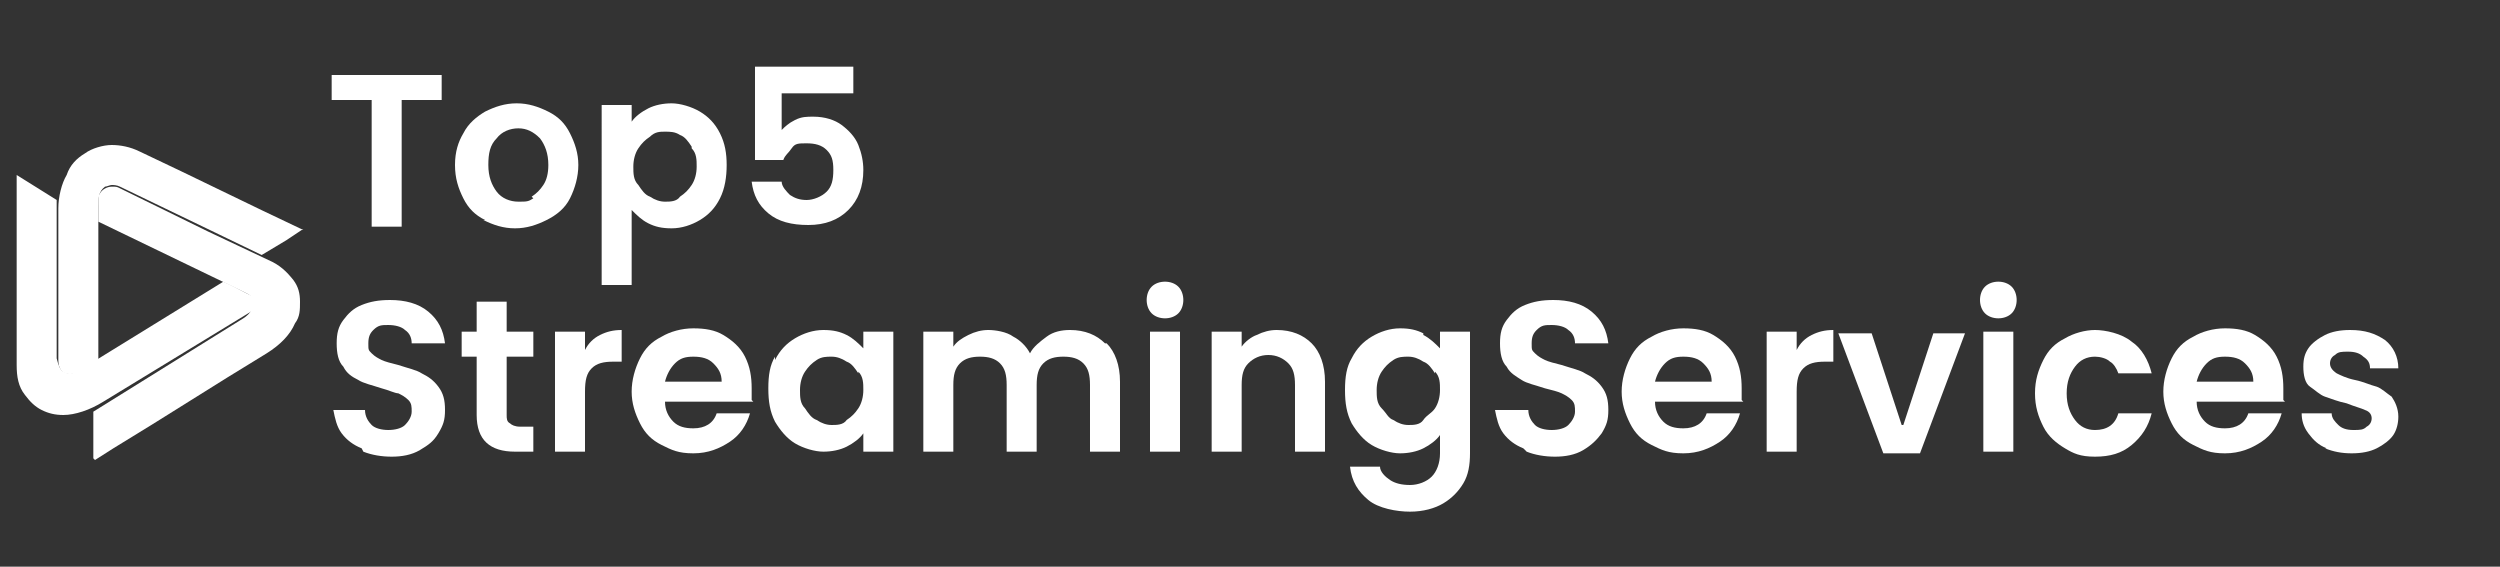
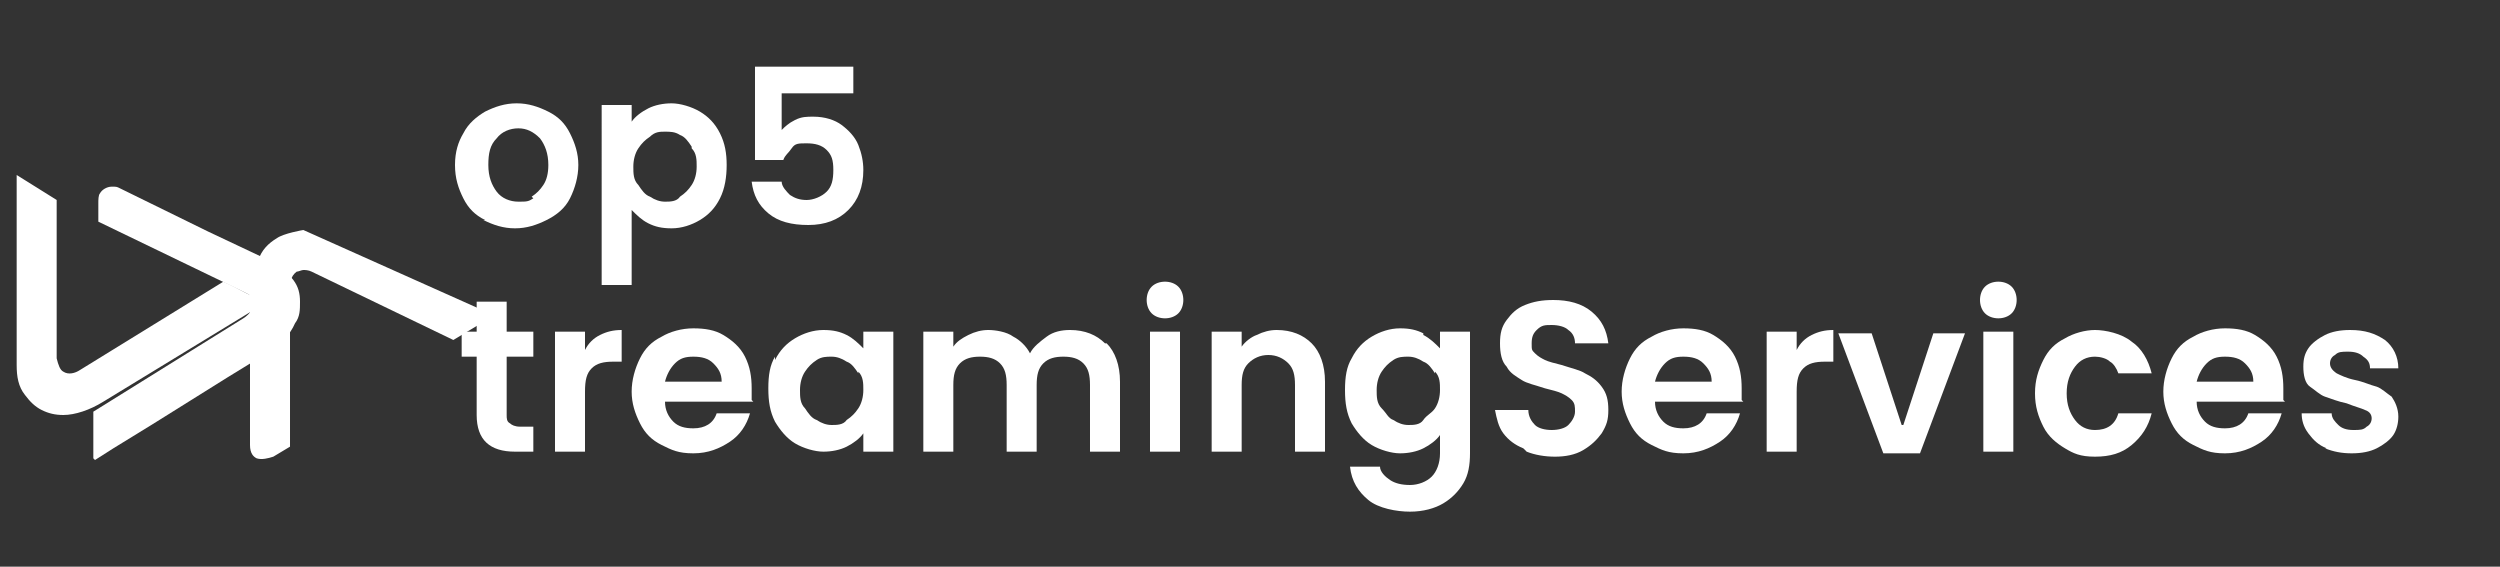
<svg xmlns="http://www.w3.org/2000/svg" version="1.1" viewBox="0 0 150 34">
  <rect x="0" y="0" width="150" height="34" fill="#333333" stroke="none" />
  <defs>
    <style>
      .cls-1 {
        fill: #fff;
      }

      .cls-2 {
        fill: none;
      }
    </style>
  </defs>
  <g>
    <g id="Layer_1">
      <g>
        <path class="cls-1" d="M16,18.2c-.9-.4-1.7-.9-2.6-1.3l-8.6,5.3c-.3.2-.7.3-1,.1-.2-.1-.3-.4-.4-.8v-9.5l-2.4-1.5c0,4.5,0,7,0,11.4,0,.7.1,1.3.5,1.8.3.4.6.7,1,.9.4.2.8.3,1.3.3.7,0,1.6-.3,2.4-.8,3.3-2,6.7-4.1,10-6.1h0Z" />
        <path class="cls-1" d="M5.6,27.5v-2.8l9-5.6c.3-.2.6-.5.6-.9s-.2-.5-.6-.7l-8.7-4.2v-1.1c0-.2,0-.5.1-.6.1-.2.4-.4.7-.4s.3,0,.5.1l5.3,2.6,3.6,1.7c.7.3,1.1.7,1.5,1.2.3.4.4.8.4,1.3s0,.9-.3,1.3c-.3.7-.9,1.3-1.7,1.8-3.3,2-5.9,3.7-9.2,5.7l-1.1.7Z" />
-         <path class="cls-1" d="M18.2,13.8c-3.4-1.6-6.4-3.1-9.8-4.7-.6-.3-1.2-.4-1.7-.4s-1.2.2-1.6.5c-.5.3-.9.7-1.1,1.3-.3.5-.5,1.3-.5,2v9.1c0,.5.2.7.4.8.3.1.7,0,1-.1l1-.6h0c0,0,0-9.3,0-9.3,0-.5,0-.9.4-1.2.1,0,.3-.1.4-.1s.3,0,.5.1l8.5,4.1,1.5-.9.9-.6Z" />
+         <path class="cls-1" d="M18.2,13.8s-1.2.2-1.6.5c-.5.3-.9.7-1.1,1.3-.3.5-.5,1.3-.5,2v9.1c0,.5.2.7.4.8.3.1.7,0,1-.1l1-.6h0c0,0,0-9.3,0-9.3,0-.5,0-.9.4-1.2.1,0,.3-.1.4-.1s.3,0,.5.1l8.5,4.1,1.5-.9.9-.6Z" />
        <g>
          <rect class="cls-2" x="19.4" y="2.5" width="125.2" height="29.1" />
-           <path class="cls-1" d="M26.5,4.5v1.5h-2.4v7.6h-1.8v-7.6h-2.4v-1.5h6.7Z" />
          <path class="cls-1" d="M29.1,13.2c-.6-.3-1-.7-1.3-1.3s-.5-1.2-.5-2,.2-1.4.5-1.9c.3-.6.8-1,1.3-1.3.6-.3,1.2-.5,1.9-.5s1.3.2,1.9.5c.6.3,1,.7,1.3,1.3.3.6.5,1.2.5,1.9s-.2,1.4-.5,2c-.3.6-.8,1-1.4,1.3-.6.3-1.2.5-1.9.5s-1.3-.2-1.9-.5ZM31.9,11.8c.3-.2.5-.4.7-.7.2-.3.3-.7.3-1.2,0-.7-.2-1.2-.5-1.6-.4-.4-.8-.6-1.3-.6s-1,.2-1.3.6c-.4.4-.5.9-.5,1.6s.2,1.2.5,1.6c.3.4.8.6,1.3.6s.6,0,.9-.2Z" />
          <path class="cls-1" d="M38.9,6.5c.4-.2.9-.3,1.4-.3s1.2.2,1.7.5c.5.3.9.7,1.2,1.3.3.6.4,1.2.4,1.9s-.1,1.4-.4,2c-.3.6-.7,1-1.2,1.3-.5.3-1.1.5-1.7.5s-1-.1-1.4-.3c-.4-.2-.7-.5-1-.8v4.5h-1.8V6.3h1.8v1c.2-.3.6-.6,1-.8ZM41.5,8.8c-.2-.3-.4-.6-.7-.7-.3-.2-.6-.2-.9-.2s-.6,0-.9.3c-.3.2-.5.4-.7.7s-.3.7-.3,1.1,0,.8.3,1.1c.2.3.4.6.7.7.3.2.6.3.9.3s.7,0,.9-.3c.3-.2.5-.4.7-.7s.3-.7.3-1.1,0-.8-.3-1.1Z" />
          <path class="cls-1" d="M51.1,5.6h-4.2v2.2c.2-.2.4-.4.8-.6s.7-.2,1.1-.2c.7,0,1.3.2,1.7.5.4.3.8.7,1,1.2.2.5.3,1,.3,1.5,0,1-.3,1.8-.9,2.4-.6.6-1.4.9-2.4.9s-1.8-.2-2.4-.7c-.6-.5-.9-1.1-1-1.9h1.8c0,.3.3.6.5.8.3.2.6.3,1,.3s.9-.2,1.2-.5c.3-.3.4-.7.4-1.3s-.1-.9-.4-1.2c-.3-.3-.7-.4-1.2-.4s-.7,0-.9.3-.4.4-.5.7h-1.7v-5.6h5.9v1.6Z" />
-           <path class="cls-1" d="M21.7,26.9c-.5-.2-.9-.5-1.2-.9-.3-.4-.4-.9-.5-1.4h1.9c0,.4.2.7.4.9.2.2.6.3,1,.3s.8-.1,1-.3c.2-.2.4-.5.4-.8s0-.5-.2-.7-.4-.3-.6-.4c-.2,0-.6-.2-1-.3-.6-.2-1.1-.3-1.4-.5-.4-.2-.7-.4-.9-.8-.3-.3-.4-.8-.4-1.4s.1-1,.4-1.4c.3-.4.6-.7,1.1-.9.5-.2,1-.3,1.7-.3.9,0,1.7.2,2.3.7s.9,1.1,1,1.9h-2c0-.3-.1-.6-.4-.8-.2-.2-.6-.3-1-.3s-.6,0-.9.3c-.2.2-.3.4-.3.8s0,.4.2.6c.2.2.4.3.6.4.2.1.6.2,1,.3.6.2,1.1.3,1.4.5.4.2.7.4,1,.8s.4.8.4,1.4-.1.9-.4,1.4-.6.7-1.1,1-1.1.4-1.7.4-1.2-.1-1.7-.3Z" />
          <path class="cls-1" d="M30.4,21.4v3.5c0,.2,0,.4.2.5.1.1.3.2.6.2h.8v1.5h-1.1c-1.5,0-2.3-.7-2.3-2.2v-3.5h-.9v-1.5h.9v-1.8h1.8v1.8h1.6v1.5h-1.6Z" />
          <path class="cls-1" d="M36,20.1c.4-.2.8-.3,1.3-.3v1.9h-.5c-.6,0-1,.1-1.3.4s-.4.7-.4,1.4v3.6h-1.8v-7.2h1.8v1.1c.2-.4.5-.7.9-.9Z" />
          <path class="cls-1" d="M45.2,24.1h-5.3c0,.5.2.9.5,1.2.3.3.7.4,1.2.4.7,0,1.2-.3,1.4-.9h2c-.2.7-.6,1.3-1.2,1.7s-1.3.7-2.2.7-1.3-.2-1.9-.5c-.6-.3-1-.7-1.3-1.3-.3-.6-.5-1.2-.5-1.9s.2-1.4.5-2c.3-.6.7-1,1.3-1.3.5-.3,1.2-.5,1.9-.5s1.3.1,1.8.4c.5.3,1,.7,1.3,1.3s.4,1.2.4,1.9,0,.5,0,.7ZM43.3,22.9c0-.5-.2-.8-.5-1.1-.3-.3-.7-.4-1.2-.4s-.8.1-1.1.4c-.3.3-.5.7-.6,1.1h3.4Z" />
          <path class="cls-1" d="M46.5,21.6c.3-.6.7-1,1.2-1.3.5-.3,1.1-.5,1.7-.5s1,.1,1.4.3c.4.2.7.5,1,.8v-1h1.8v7.2h-1.8v-1.1c-.2.3-.6.6-1,.8-.4.2-.9.3-1.4.3s-1.2-.2-1.7-.5c-.5-.3-.9-.8-1.2-1.3-.3-.6-.4-1.2-.4-2s.1-1.4.4-1.9ZM51.5,22.4c-.2-.3-.4-.6-.7-.7-.3-.2-.6-.3-.9-.3s-.6,0-.9.2c-.3.2-.5.4-.7.7-.2.3-.3.7-.3,1.1s0,.8.3,1.1c.2.3.4.6.7.7.3.2.6.3.9.3s.7,0,.9-.3c.3-.2.5-.4.7-.7.2-.3.3-.7.3-1.1s0-.8-.3-1.1Z" />
          <path class="cls-1" d="M66.4,20.6c.5.5.8,1.3.8,2.3v4.2h-1.8v-4c0-.6-.1-1-.4-1.3-.3-.3-.7-.4-1.2-.4s-.9.1-1.2.4c-.3.3-.4.7-.4,1.3v4h-1.8v-4c0-.6-.1-1-.4-1.3-.3-.3-.7-.4-1.2-.4s-.9.1-1.2.4-.4.7-.4,1.3v4h-1.8v-7.2h1.8v.9c.2-.3.5-.5.9-.7.4-.2.8-.3,1.2-.3s1.1.1,1.5.4c.4.2.8.6,1,1,.2-.4.6-.7,1-1,.4-.3.9-.4,1.4-.4.9,0,1.6.3,2.1.8Z" />
          <path class="cls-1" d="M69.1,18.8c-.2-.2-.3-.5-.3-.8s.1-.6.3-.8c.2-.2.5-.3.8-.3s.6.1.8.3c.2.2.3.5.3.8s-.1.6-.3.8c-.2.2-.5.3-.8.3s-.6-.1-.8-.3ZM70.8,19.9v7.2h-1.8v-7.2h1.8Z" />
          <path class="cls-1" d="M78.7,20.6c.5.5.8,1.3.8,2.3v4.2h-1.8v-4c0-.6-.1-1-.4-1.3-.3-.3-.7-.5-1.2-.5s-.9.2-1.2.5c-.3.3-.4.7-.4,1.3v4h-1.8v-7.2h1.8v.9c.2-.3.6-.6.9-.7.4-.2.8-.3,1.2-.3.9,0,1.6.3,2.1.8Z" />
          <path class="cls-1" d="M85.4,20.1c.4.2.7.5,1,.8v-1h1.8v7.3c0,.7-.1,1.3-.4,1.8-.3.5-.7.9-1.2,1.2-.5.3-1.2.5-2,.5s-1.9-.2-2.5-.7-1-1.1-1.1-2h1.8c0,.3.3.6.6.8.3.2.7.3,1.2.3s1-.2,1.3-.5c.3-.3.5-.8.5-1.4v-1.1c-.2.3-.6.6-1,.8-.4.2-.9.3-1.4.3s-1.2-.2-1.7-.5c-.5-.3-.9-.8-1.2-1.3-.3-.6-.4-1.2-.4-2s.1-1.4.4-1.9c.3-.6.7-1,1.2-1.3.5-.3,1.1-.5,1.7-.5s1,.1,1.4.3ZM86.1,22.4c-.2-.3-.4-.6-.7-.7-.3-.2-.6-.3-.9-.3s-.6,0-.9.2c-.3.2-.5.4-.7.7-.2.3-.3.7-.3,1.1s0,.8.3,1.1.4.6.7.7c.3.2.6.3.9.3s.7,0,.9-.3.5-.4.7-.7c.2-.3.3-.7.3-1.1s0-.8-.3-1.1Z" />
          <path class="cls-1" d="M91.4,26.9c-.5-.2-.9-.5-1.2-.9-.3-.4-.4-.9-.5-1.4h2c0,.4.2.7.4.9.2.2.6.3,1,.3s.8-.1,1-.3c.2-.2.4-.5.4-.8s0-.5-.2-.7c-.2-.2-.4-.3-.6-.4s-.6-.2-1-.3c-.6-.2-1.1-.3-1.4-.5s-.7-.4-.9-.8c-.3-.3-.4-.8-.4-1.4s.1-1,.4-1.4c.3-.4.6-.7,1.1-.9.5-.2,1-.3,1.7-.3.9,0,1.7.2,2.3.7s.9,1.1,1,1.9h-2c0-.3-.1-.6-.4-.8-.2-.2-.6-.3-1-.3s-.6,0-.9.3c-.2.2-.3.4-.3.8s0,.4.2.6.4.3.6.4c.2.1.6.2,1,.3.6.2,1.1.3,1.4.5.4.2.7.4,1,.8s.4.8.4,1.4-.1.9-.4,1.4c-.3.4-.6.7-1.1,1s-1.1.4-1.7.4-1.2-.1-1.7-.3Z" />
          <path class="cls-1" d="M104.6,24.1h-5.3c0,.5.2.9.5,1.2.3.3.7.4,1.2.4.7,0,1.2-.3,1.4-.9h2c-.2.7-.6,1.3-1.2,1.7-.6.4-1.3.7-2.2.7s-1.3-.2-1.9-.5c-.6-.3-1-.7-1.3-1.3-.3-.6-.5-1.2-.5-1.9s.2-1.4.5-2c.3-.6.7-1,1.3-1.3.5-.3,1.2-.5,1.9-.5s1.3.1,1.8.4c.5.3,1,.7,1.3,1.3s.4,1.2.4,1.9,0,.5,0,.7ZM102.7,22.9c0-.5-.2-.8-.5-1.1-.3-.3-.7-.4-1.2-.4s-.8.1-1.1.4c-.3.3-.5.7-.6,1.1h3.4Z" />
          <path class="cls-1" d="M108.7,20.1c.4-.2.8-.3,1.3-.3v1.9h-.5c-.6,0-1,.1-1.3.4s-.4.7-.4,1.4v3.6h-1.8v-7.2h1.8v1.1c.2-.4.5-.7.9-.9Z" />
          <path class="cls-1" d="M114.2,25.5l1.8-5.5h1.9l-2.7,7.2h-2.2l-2.7-7.2h2l1.8,5.5Z" />
          <path class="cls-1" d="M119.1,18.8c-.2-.2-.3-.5-.3-.8s.1-.6.3-.8c.2-.2.5-.3.8-.3s.6.1.8.3c.2.2.3.5.3.8s-.1.6-.3.8c-.2.2-.5.3-.8.3s-.6-.1-.8-.3ZM120.8,19.9v7.2h-1.8v-7.2h1.8Z" />
          <path class="cls-1" d="M122.6,21.6c.3-.6.7-1,1.3-1.3.5-.3,1.2-.5,1.8-.5s1.6.2,2.2.7c.6.4,1,1.1,1.2,1.9h-2c-.1-.3-.3-.6-.5-.7-.2-.2-.6-.3-.9-.3-.5,0-.9.2-1.2.6-.3.4-.5.9-.5,1.6s.2,1.2.5,1.6c.3.4.7.6,1.2.6.7,0,1.2-.3,1.4-1h2c-.2.8-.6,1.4-1.2,1.9-.6.5-1.3.7-2.2.7s-1.3-.2-1.8-.5c-.5-.3-1-.7-1.3-1.3s-.5-1.2-.5-2,.2-1.4.5-2Z" />
          <path class="cls-1" d="M137.1,24.1h-5.3c0,.5.2.9.5,1.2.3.3.7.4,1.2.4.7,0,1.2-.3,1.4-.9h2c-.2.7-.6,1.3-1.2,1.7-.6.4-1.3.7-2.2.7s-1.3-.2-1.9-.5c-.6-.3-1-.7-1.3-1.3-.3-.6-.5-1.2-.5-1.9s.2-1.4.5-2c.3-.6.7-1,1.3-1.3.5-.3,1.2-.5,1.9-.5s1.3.1,1.8.4c.5.3,1,.7,1.3,1.3s.4,1.2.4,1.9,0,.5,0,.7ZM135.2,22.9c0-.5-.2-.8-.5-1.1-.3-.3-.7-.4-1.2-.4s-.8.1-1.1.4c-.3.3-.5.7-.6,1.1h3.4Z" />
          <path class="cls-1" d="M139.6,26.9c-.5-.2-.8-.5-1.1-.9-.3-.4-.4-.8-.4-1.2h1.8c0,.3.2.5.4.7s.5.3.9.3.6,0,.8-.2c.2-.1.3-.3.3-.5s-.1-.4-.4-.5c-.2-.1-.6-.2-1.1-.4-.5-.1-1-.3-1.3-.4-.3-.1-.6-.4-.9-.6s-.4-.7-.4-1.2.1-.8.3-1.1c.2-.3.6-.6,1-.8.4-.2.9-.3,1.5-.3.9,0,1.5.2,2.1.6.5.4.8,1,.8,1.7h-1.7c0-.3-.1-.5-.4-.7-.2-.2-.5-.3-.9-.3s-.6,0-.8.2c-.2.1-.3.3-.3.5s.1.4.4.6c.2.1.6.3,1.1.4.5.1.9.3,1.3.4.3.1.6.4.9.6.2.3.4.7.4,1.2,0,.4-.1.8-.3,1.1-.2.3-.6.6-1,.8-.4.2-.9.3-1.5.3s-1.1-.1-1.6-.3Z" />
        </g>
      </g>
    </g>
  </g>
</svg>